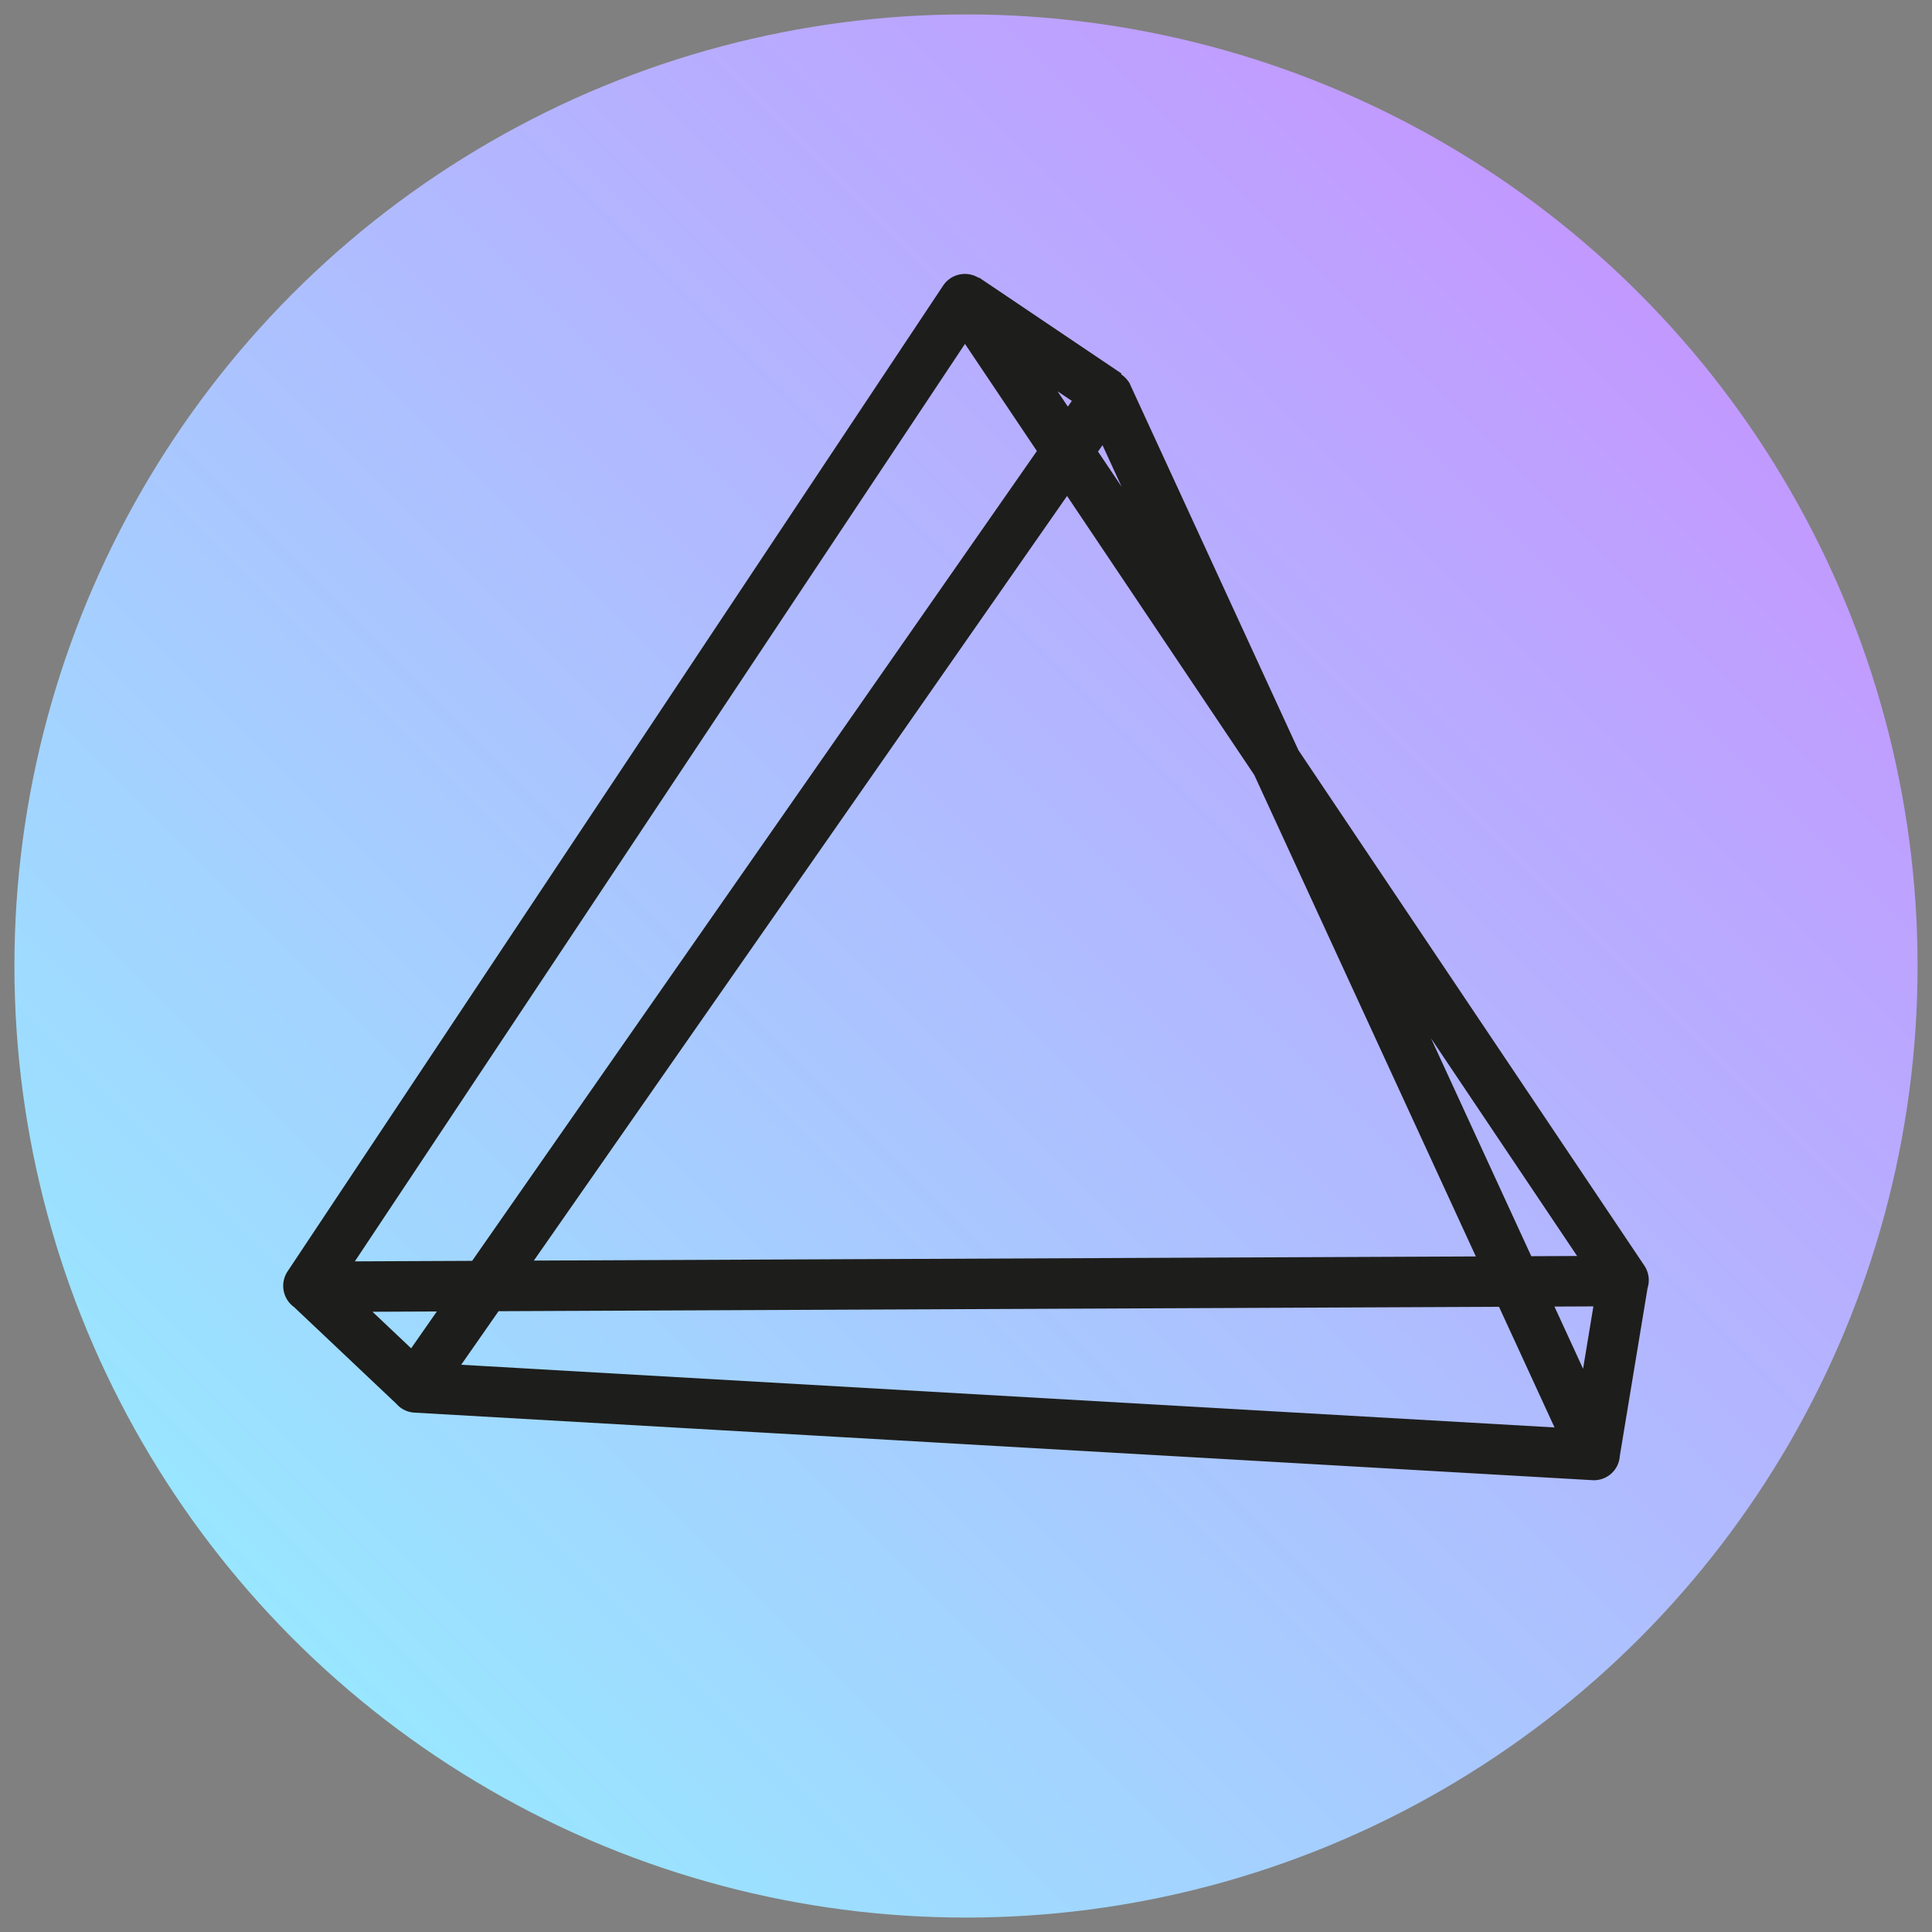
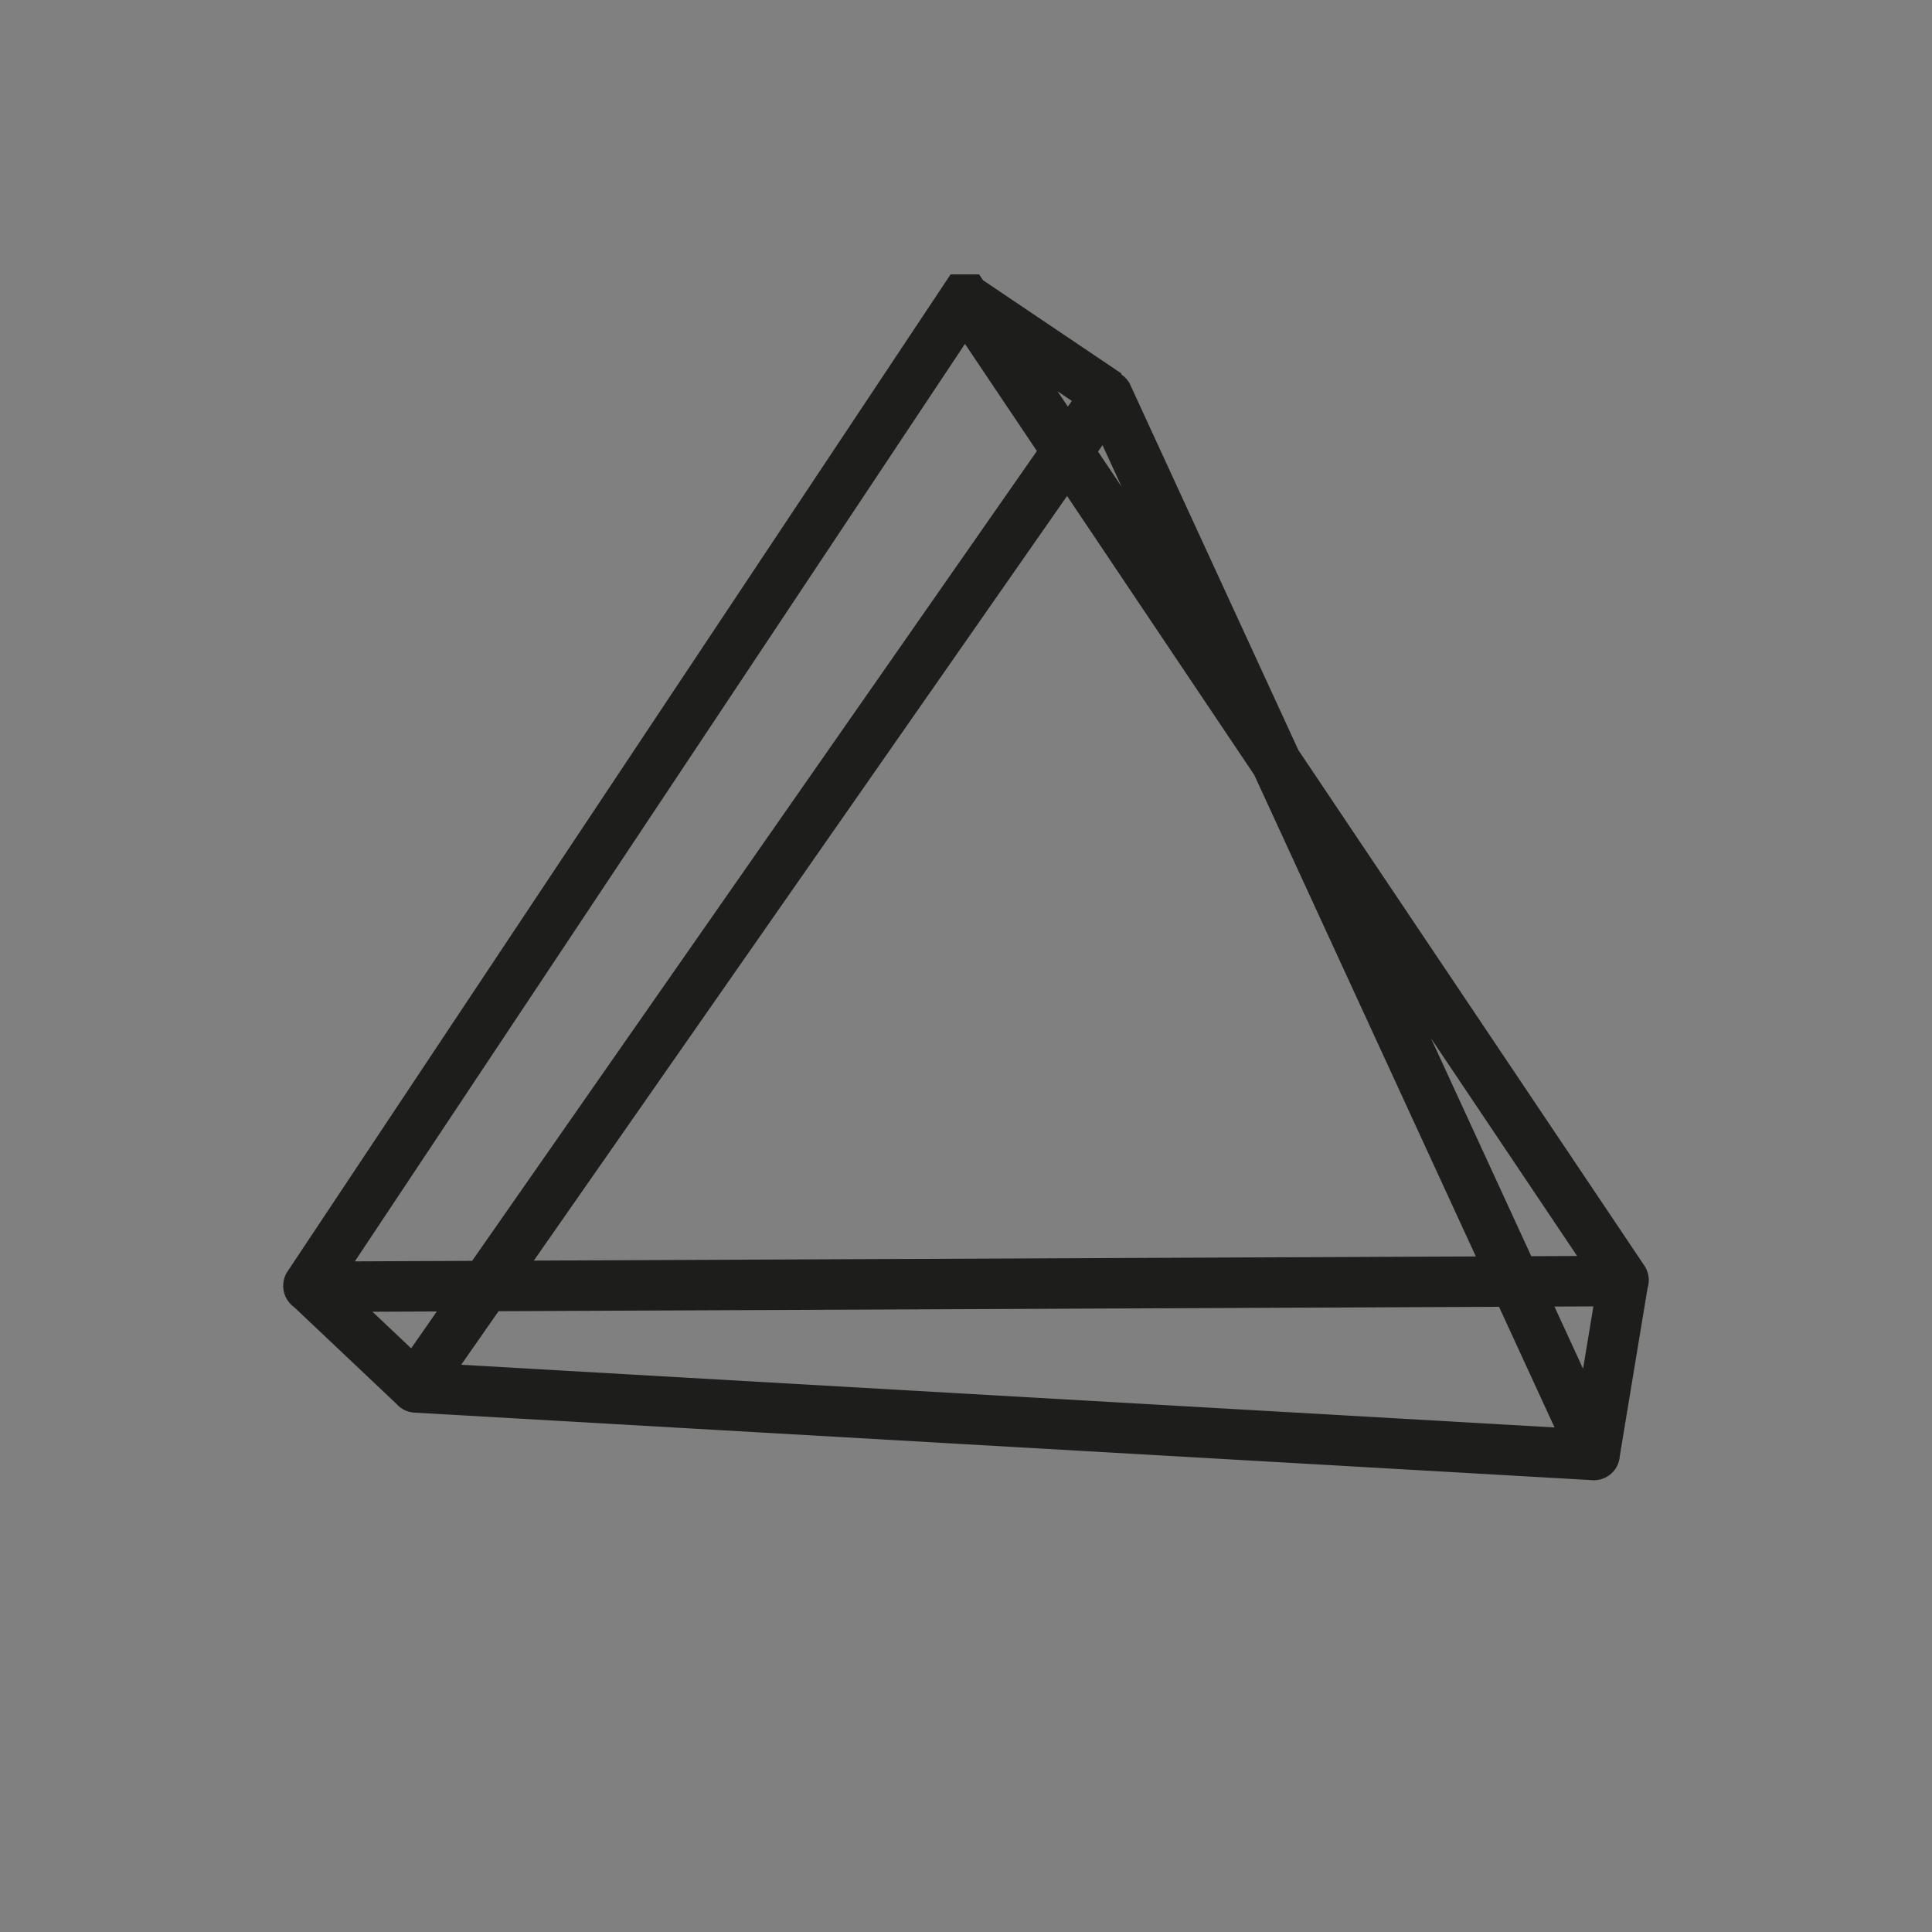
<svg xmlns="http://www.w3.org/2000/svg" xmlns:ns1="http://sodipodi.sourceforge.net/DTD/sodipodi-0.dtd" xmlns:ns2="http://www.inkscape.org/namespaces/inkscape" id="f394fb39-4024-46e8-9a68-3f5e53f52bfd" data-name="Ebene 1" viewBox="0 0 268 268" version="1.1" ns1:docname="logo-dark.svg" width="268" height="268" ns2:version="1.1.1 (3bf5ae0, 2021-09-20)">
  <rect x="0" y="0" width="268" height="268" fill="#808080" stroke="none" />
  <ns1:namedview id="namedview727" pagecolor="#ffffff" bordercolor="#666666" borderopacity="1.0" ns2:pageshadow="2" ns2:pageopacity="0.0" ns2:pagecheckerboard="0" showgrid="false" fit-margin-top="2" fit-margin-left="2" fit-margin-right="2" fit-margin-bottom="2" ns2:zoom="3.1543575" ns2:cx="36.933036" ns2:cy="133.9417" ns2:window-width="2560" ns2:window-height="1384" ns2:window-x="0" ns2:window-y="28" ns2:window-maximized="1" ns2:current-layer="f394fb39-4024-46e8-9a68-3f5e53f52bfd" lock-margins="true" />
  <defs id="defs721">
    <style id="style712">
            .a8bd947d-a1f8-4a14-8069-c9663505e4b1{fill:url(#b905e2c4-4772-4914-b70f-44b4d19aca4b);}.a4ee1f07-8fee-4200-835a-e030a32bca90{fill:none;stroke:#1d1d1b;stroke-miterlimit:10;stroke-width:7px;}
        </style>
    <linearGradient id="b905e2c4-4772-4914-b70f-44b4d19aca4b" x1="45.04" y1="231.72" x2="231.72" y2="45.04" gradientUnits="userSpaceOnUse" gradientTransform="translate(-4.38,-4.38)">
      <stop offset="0" stop-color="#fff" id="stop714" />
      <stop offset="0" stop-color="#99e6ff" id="stop716" />
      <stop offset="1" stop-color="#c299ff" id="stop718" />
    </linearGradient>
  </defs>
-   <circle class="a8bd947d-a1f8-4a14-8069-c9663505e4b1" cx="134" cy="134" r="132" id="circle723" style="fill:url(#b905e2c4-4772-4914-b70f-44b4d19aca4b)" />
-   <path id="bfa29dbe-bd65-4058-95bb-bdb844b1d3b1" data-name="Logo Pfad" class="a4ee1f07-8fee-4200-835a-e030a32bca90" d="m 225.19,177.51 -4,24.19 m -178.28,-23.2 14.81,14 M 153.48,54.85 57.62,192.31 a 0.09,0.09 0 0 0 0.07,0.15 L 221.1,201.83 a 0.09,0.09 0 0 0 0.09,-0.13 L 153.62,54.87 a 0.1,0.1 0 0 0 -0.14,-0.02 z m -19.74,-13.29 L 42.8,178.31 a 0.13,0.13 0 0 0 0.11,0.19 L 225.09,177.7 a 0.12,0.12 0 0 0 0.1,-0.19 L 133.95,41.56 a 0.12,0.12 0 0 0 -0.21,0 z m 0.11,-0.16 19.77,13.32" />
+   <path id="bfa29dbe-bd65-4058-95bb-bdb844b1d3b1" data-name="Logo Pfad" class="a4ee1f07-8fee-4200-835a-e030a32bca90" d="m 225.19,177.51 -4,24.19 m -178.28,-23.2 14.81,14 M 153.48,54.85 57.62,192.31 a 0.09,0.09 0 0 0 0.07,0.15 L 221.1,201.83 a 0.09,0.09 0 0 0 0.09,-0.13 L 153.62,54.87 a 0.1,0.1 0 0 0 -0.14,-0.02 z m -19.74,-13.29 L 42.8,178.31 a 0.13,0.13 0 0 0 0.11,0.19 L 225.09,177.7 a 0.12,0.12 0 0 0 0.1,-0.19 L 133.95,41.56 z m 0.11,-0.16 19.77,13.32" />
</svg>